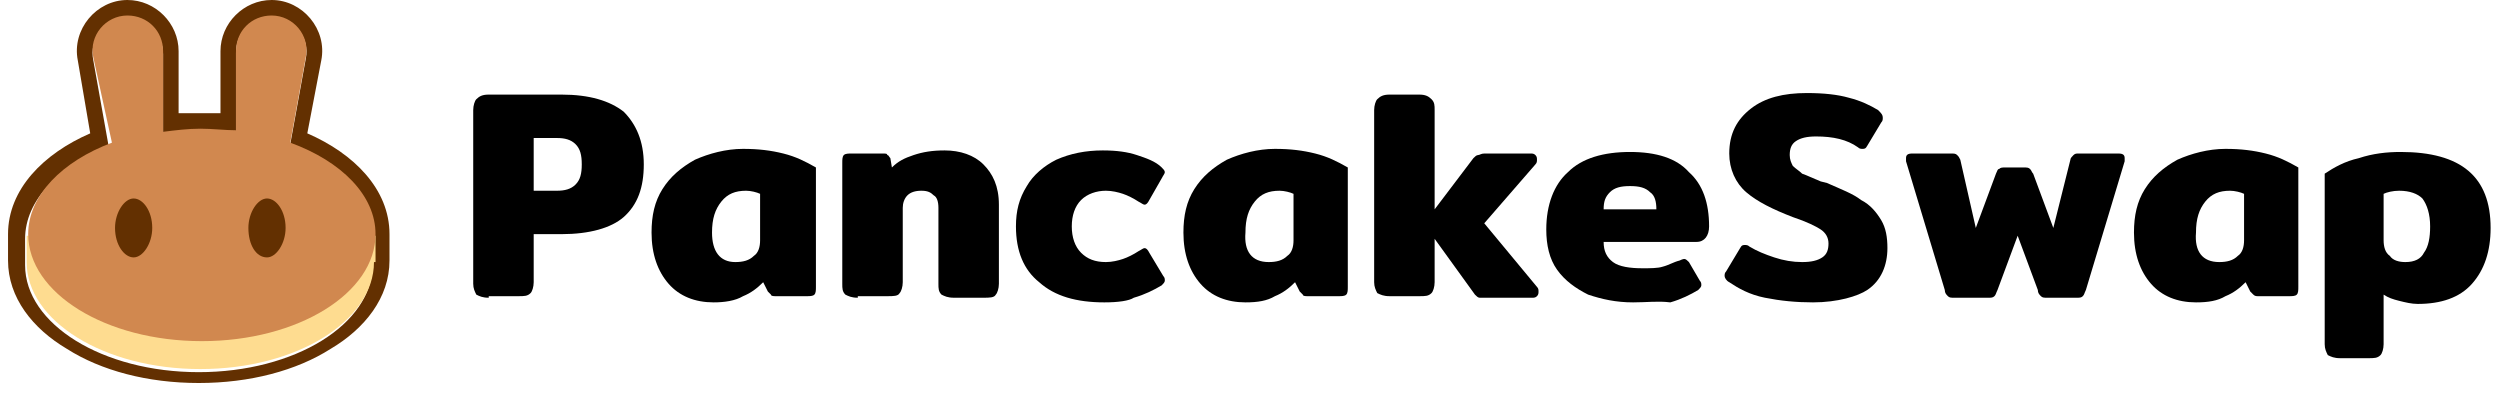
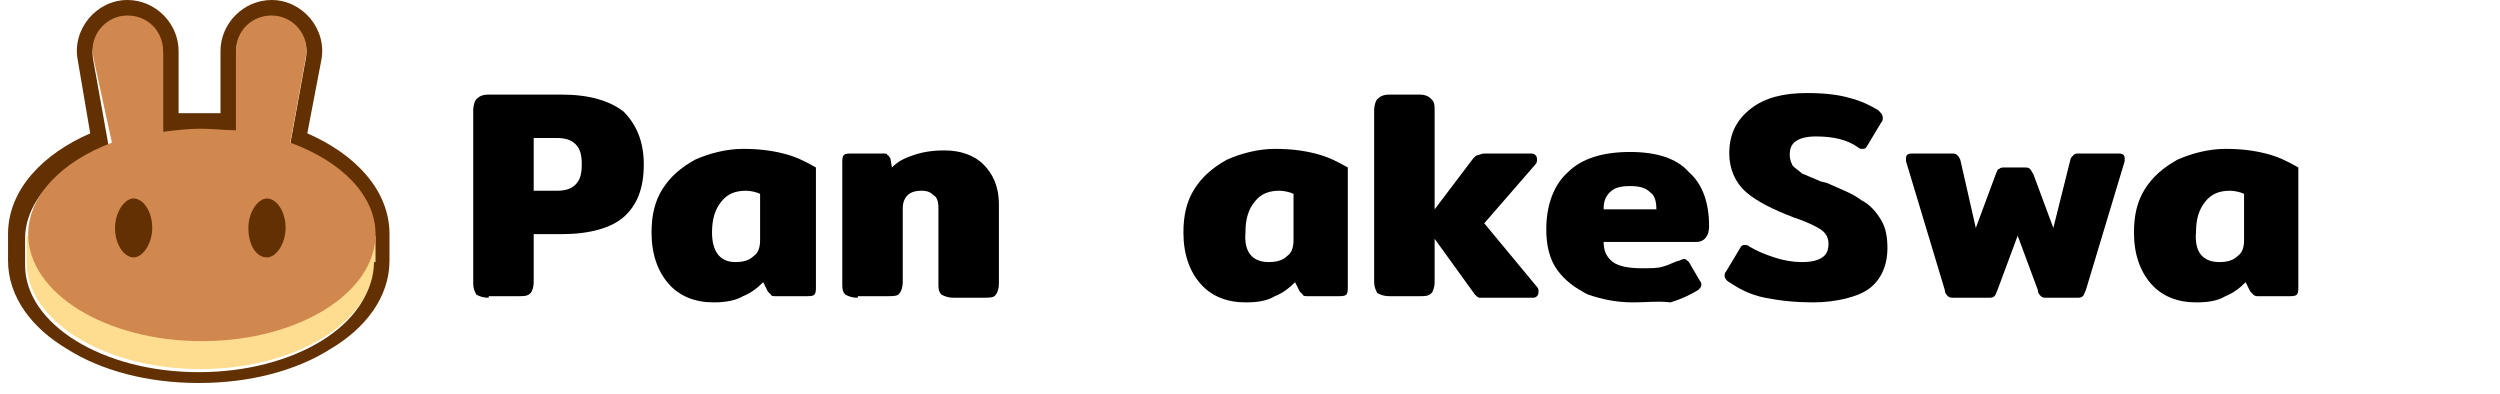
<svg xmlns="http://www.w3.org/2000/svg" width="184" height="29" viewBox="0 0 184 29" fill="none">
  <path d="M35.97 21.913C35.514 21.913 35.286 21.799 35.057 21.684C34.943 21.456 34.829 21.228 34.829 20.886V8.103C34.829 7.761 34.943 7.418 35.057 7.304C35.286 7.076 35.514 6.962 35.97 6.962H41.334C43.389 6.962 44.872 7.418 45.9 8.217C46.812 9.13 47.383 10.386 47.383 12.098C47.383 13.81 46.927 15.065 45.9 15.978C44.986 16.777 43.389 17.233 41.334 17.233H39.28V20.771C39.28 21.114 39.166 21.456 39.052 21.57C38.824 21.799 38.595 21.799 38.139 21.799H35.97V21.913ZM40.992 14.038C41.563 14.038 42.019 13.924 42.361 13.581C42.704 13.239 42.818 12.782 42.818 12.098C42.818 11.413 42.704 10.956 42.361 10.614C42.019 10.272 41.563 10.158 40.992 10.158H39.28V14.038H40.992Z" fill="black" />
  <path d="M52.519 22.255C51.15 22.255 50.008 21.799 49.209 20.886C48.411 19.973 47.954 18.717 47.954 17.119C47.954 15.864 48.182 14.837 48.753 13.924C49.324 13.011 50.123 12.326 51.15 11.755C52.177 11.299 53.432 10.957 54.688 10.957C55.829 10.957 56.742 11.071 57.655 11.299C58.568 11.527 59.253 11.87 60.052 12.326V21.114C60.052 21.342 60.052 21.57 59.938 21.684C59.823 21.799 59.595 21.799 59.367 21.799H57.084C56.97 21.799 56.742 21.799 56.742 21.684C56.628 21.57 56.628 21.57 56.514 21.456L56.171 20.771C55.715 21.228 55.258 21.57 54.688 21.799C54.117 22.141 53.318 22.255 52.519 22.255ZM54.117 19.288C54.688 19.288 55.144 19.174 55.486 18.831C55.829 18.603 55.943 18.147 55.943 17.69V14.266C55.715 14.152 55.258 14.038 54.916 14.038C54.117 14.038 53.546 14.266 53.09 14.837C52.633 15.408 52.405 16.092 52.405 17.119C52.405 18.489 52.976 19.288 54.117 19.288Z" fill="black" />
  <path d="M63.133 21.913C62.676 21.913 62.448 21.799 62.22 21.685C61.992 21.456 61.992 21.228 61.992 20.886V11.984C61.992 11.756 61.992 11.527 62.106 11.413C62.22 11.299 62.448 11.299 62.676 11.299H64.959C65.187 11.299 65.301 11.299 65.301 11.413C65.415 11.413 65.415 11.527 65.53 11.641L65.644 12.326C66.1 11.87 66.557 11.641 67.242 11.413C67.926 11.185 68.611 11.071 69.524 11.071C70.665 11.071 71.692 11.413 72.377 12.098C73.062 12.783 73.519 13.696 73.519 15.065V20.886C73.519 21.228 73.404 21.57 73.29 21.685C73.176 21.913 72.834 21.913 72.377 21.913H70.209C69.752 21.913 69.524 21.799 69.296 21.685C69.068 21.456 69.068 21.228 69.068 20.886V15.293C69.068 14.837 68.954 14.495 68.725 14.38C68.497 14.152 68.269 14.038 67.812 14.038C67.356 14.038 67.013 14.152 66.785 14.38C66.557 14.609 66.443 14.951 66.443 15.293V20.772C66.443 21.114 66.329 21.456 66.214 21.57C66.1 21.799 65.758 21.799 65.301 21.799H63.133V21.913Z" fill="black" />
-   <path d="M81.28 22.255C79.225 22.255 77.628 21.799 76.486 20.772C75.345 19.859 74.774 18.489 74.774 16.663C74.774 15.522 75.003 14.609 75.573 13.696C76.03 12.897 76.829 12.212 77.742 11.756C78.769 11.299 79.91 11.071 81.165 11.071C82.193 11.071 82.992 11.185 83.676 11.413C84.361 11.641 85.046 11.87 85.502 12.326C85.617 12.44 85.731 12.555 85.731 12.669C85.731 12.783 85.617 12.897 85.502 13.125L84.589 14.723C84.475 14.951 84.361 15.065 84.247 15.065C84.133 15.065 84.019 14.951 83.79 14.837C83.448 14.609 82.992 14.38 82.649 14.266C82.307 14.152 81.85 14.038 81.394 14.038C80.709 14.038 80.024 14.266 79.568 14.723C79.111 15.179 78.883 15.864 78.883 16.663C78.883 17.462 79.111 18.147 79.568 18.603C80.024 19.06 80.595 19.288 81.394 19.288C81.85 19.288 82.307 19.174 82.649 19.06C82.992 18.946 83.448 18.717 83.79 18.489C84.019 18.375 84.133 18.261 84.247 18.261C84.361 18.261 84.475 18.375 84.589 18.603L85.617 20.315C85.731 20.429 85.731 20.543 85.731 20.657C85.731 20.772 85.617 20.886 85.502 21C84.932 21.342 84.247 21.685 83.448 21.913C83.106 22.141 82.307 22.255 81.28 22.255Z" fill="black" />
  <path d="M91.665 22.255C90.296 22.255 89.154 21.799 88.356 20.886C87.557 19.973 87.1 18.717 87.1 17.119C87.1 15.864 87.328 14.837 87.899 13.924C88.47 13.011 89.269 12.326 90.296 11.755C91.323 11.299 92.578 10.957 93.834 10.957C94.975 10.957 95.888 11.071 96.801 11.299C97.714 11.527 98.399 11.87 99.198 12.326V21.114C99.198 21.342 99.198 21.57 99.084 21.684C98.969 21.799 98.741 21.799 98.513 21.799H96.23C96.116 21.799 95.888 21.799 95.888 21.684C95.774 21.57 95.774 21.57 95.66 21.456L95.317 20.771C94.861 21.228 94.404 21.57 93.834 21.799C93.263 22.141 92.578 22.255 91.665 22.255ZM93.377 19.288C93.948 19.288 94.404 19.174 94.747 18.831C95.089 18.603 95.203 18.147 95.203 17.69V14.266C94.975 14.152 94.518 14.038 94.176 14.038C93.377 14.038 92.806 14.266 92.35 14.837C91.893 15.408 91.665 16.092 91.665 17.119C91.551 18.489 92.122 19.288 93.377 19.288Z" fill="black" />
  <path d="M113.121 21.114C113.235 21.228 113.235 21.342 113.235 21.456C113.235 21.57 113.235 21.684 113.121 21.799C113.007 21.913 112.893 21.913 112.779 21.913H109.355C109.127 21.913 109.012 21.913 108.898 21.913C108.784 21.913 108.67 21.799 108.556 21.684L105.589 17.576V20.771C105.589 21.114 105.475 21.456 105.36 21.57C105.132 21.799 104.904 21.799 104.447 21.799H102.279C101.822 21.799 101.594 21.684 101.366 21.57C101.252 21.342 101.138 21.114 101.138 20.771V8.103C101.138 7.761 101.252 7.418 101.366 7.304C101.594 7.076 101.822 6.962 102.279 6.962H104.447C104.904 6.962 105.132 7.076 105.36 7.304C105.589 7.533 105.589 7.761 105.589 8.103V15.407L108.442 11.641C108.556 11.527 108.67 11.413 108.784 11.413C108.898 11.413 109.012 11.299 109.241 11.299H112.665C112.779 11.299 112.893 11.299 113.007 11.413C113.121 11.527 113.121 11.641 113.121 11.755C113.121 11.869 113.121 11.983 113.007 12.098L109.241 16.434L113.121 21.114Z" fill="black" />
  <path d="M120.197 22.255C118.941 22.255 117.914 22.027 116.887 21.684C115.974 21.228 115.175 20.657 114.605 19.858C114.034 19.059 113.806 18.032 113.806 16.891C113.806 15.065 114.376 13.581 115.403 12.668C116.431 11.641 118.028 11.185 119.969 11.185C121.909 11.185 123.392 11.641 124.305 12.668C125.333 13.581 125.789 14.951 125.789 16.663C125.789 17.347 125.447 17.804 124.876 17.804H118.028C118.028 18.489 118.257 18.945 118.713 19.288C119.17 19.63 119.969 19.744 120.882 19.744C121.452 19.744 122.023 19.744 122.365 19.63C122.822 19.516 123.164 19.288 123.621 19.174C123.849 19.059 123.963 19.059 123.963 19.059C124.077 19.059 124.191 19.174 124.305 19.288L125.104 20.657C125.218 20.771 125.218 20.885 125.218 21C125.218 21.114 125.104 21.228 124.99 21.342C124.42 21.684 123.735 22.027 122.936 22.255C122.023 22.141 121.224 22.255 120.197 22.255ZM121.909 15.407C121.909 14.837 121.795 14.38 121.452 14.152C121.11 13.809 120.653 13.695 119.969 13.695C119.284 13.695 118.827 13.809 118.485 14.152C118.143 14.494 118.028 14.837 118.028 15.407H121.909Z" fill="black" />
  <path d="M133.436 22.255C132.181 22.255 131.039 22.141 129.898 21.913C128.757 21.684 127.958 21.228 127.273 20.771C127.045 20.657 126.931 20.429 126.931 20.315C126.931 20.201 126.931 20.086 127.045 19.972L128.072 18.26C128.186 18.032 128.3 18.032 128.414 18.032C128.528 18.032 128.643 18.032 128.757 18.146C129.327 18.489 129.898 18.717 130.583 18.945C131.268 19.173 131.952 19.288 132.637 19.288C133.322 19.288 133.778 19.173 134.121 18.945C134.463 18.717 134.577 18.375 134.577 17.918C134.577 17.462 134.349 17.119 134.007 16.891C133.664 16.663 132.979 16.32 131.952 15.978C130.469 15.407 129.327 14.837 128.528 14.152C127.73 13.467 127.273 12.44 127.273 11.299C127.273 9.815 127.844 8.788 128.871 7.989C129.898 7.19 131.268 6.848 132.979 6.848C134.235 6.848 135.262 6.962 136.061 7.19C136.974 7.418 137.659 7.761 138.229 8.103C138.458 8.331 138.572 8.445 138.572 8.674C138.572 8.788 138.572 8.902 138.458 9.016L137.43 10.728C137.316 10.956 137.202 10.956 137.088 10.956C136.974 10.956 136.86 10.956 136.746 10.842C135.947 10.271 134.92 10.043 133.664 10.043C132.979 10.043 132.523 10.157 132.181 10.386C131.838 10.614 131.724 10.956 131.724 11.413C131.724 11.755 131.838 11.983 131.952 12.212C132.181 12.44 132.409 12.554 132.637 12.782C132.979 12.896 133.436 13.125 134.007 13.353L134.463 13.467C135.49 13.924 136.403 14.266 136.974 14.722C137.659 15.065 138.115 15.636 138.458 16.206C138.8 16.777 138.914 17.462 138.914 18.26C138.914 19.516 138.458 20.657 137.43 21.342C136.746 21.798 135.262 22.255 133.436 22.255Z" fill="black" />
  <path d="M143.821 21.913C143.593 21.913 143.479 21.913 143.365 21.799C143.251 21.684 143.136 21.57 143.136 21.342L140.283 11.87C140.283 11.755 140.283 11.755 140.283 11.641C140.283 11.413 140.397 11.299 140.74 11.299H143.593C143.821 11.299 143.935 11.299 144.049 11.413C144.164 11.527 144.164 11.527 144.278 11.755L145.419 16.777L146.903 12.783C147.017 12.554 147.017 12.44 147.131 12.44C147.245 12.326 147.359 12.326 147.587 12.326H148.957C149.185 12.326 149.299 12.326 149.413 12.44C149.528 12.554 149.528 12.668 149.642 12.783L151.125 16.777L152.381 11.755C152.381 11.641 152.495 11.527 152.609 11.413C152.723 11.299 152.837 11.299 152.951 11.299H155.919C156.261 11.299 156.375 11.413 156.375 11.641C156.375 11.641 156.375 11.755 156.375 11.87L153.522 21.342C153.408 21.57 153.408 21.684 153.294 21.799C153.18 21.913 153.065 21.913 152.837 21.913H150.669C150.441 21.913 150.326 21.913 150.212 21.799C150.098 21.684 149.984 21.57 149.984 21.342L148.5 17.348L147.017 21.342C146.903 21.57 146.903 21.684 146.788 21.799C146.674 21.913 146.56 21.913 146.332 21.913H143.821Z" fill="black" />
  <path d="M161.625 22.255C160.255 22.255 159.114 21.799 158.315 20.886C157.516 19.973 157.06 18.717 157.06 17.119C157.06 15.864 157.288 14.837 157.858 13.924C158.429 13.011 159.228 12.326 160.255 11.755C161.282 11.299 162.538 10.957 163.793 10.957C164.934 10.957 165.847 11.071 166.76 11.299C167.673 11.527 168.358 11.87 169.157 12.326V21.114C169.157 21.342 169.157 21.57 169.043 21.684C168.929 21.799 168.701 21.799 168.472 21.799H166.19C166.076 21.799 165.961 21.799 165.847 21.684C165.733 21.57 165.733 21.57 165.619 21.456L165.277 20.771C164.82 21.228 164.364 21.57 163.793 21.799C163.222 22.141 162.538 22.255 161.625 22.255ZM163.337 19.288C163.907 19.288 164.364 19.174 164.706 18.831C165.048 18.603 165.163 18.147 165.163 17.69V14.266C164.934 14.152 164.478 14.038 164.135 14.038C163.337 14.038 162.766 14.266 162.309 14.837C161.853 15.408 161.625 16.092 161.625 17.119C161.511 18.489 162.081 19.288 163.337 19.288Z" fill="black" />
-   <path d="M172.239 26.363C171.782 26.363 171.554 26.249 171.326 26.135C171.212 25.907 171.098 25.679 171.098 25.336V12.782C171.782 12.326 172.581 11.869 173.608 11.641C174.636 11.299 175.663 11.185 176.69 11.185C181.141 11.185 183.309 13.011 183.309 16.777C183.309 18.489 182.853 19.858 181.94 20.885C181.027 21.913 179.657 22.369 177.945 22.369C177.489 22.369 177.032 22.255 176.576 22.141C176.119 22.027 175.777 21.913 175.434 21.684V25.336C175.434 25.679 175.32 26.021 175.206 26.135C174.978 26.363 174.75 26.363 174.293 26.363H172.239ZM177.032 19.288C177.717 19.288 178.174 19.059 178.402 18.603C178.744 18.146 178.858 17.462 178.858 16.663C178.858 15.75 178.63 15.065 178.288 14.608C177.945 14.266 177.375 14.038 176.576 14.038C176.119 14.038 175.663 14.152 175.434 14.266V17.69C175.434 18.146 175.549 18.603 175.891 18.831C176.119 19.174 176.576 19.288 177.032 19.288Z" fill="black" />
  <path fill-rule="evenodd" clip-rule="evenodd" d="M5.727 4.451C5.271 2.168 7.097 0 9.379 0C11.433 0 13.145 1.712 13.145 3.766V8.331C13.716 8.331 14.172 8.331 14.743 8.331C15.2 8.331 15.77 8.331 16.227 8.331V3.766C16.227 1.712 17.939 0 19.993 0C22.276 0 24.102 2.168 23.645 4.451L22.618 9.815C26.042 11.299 28.667 13.924 28.667 17.233V19.173C28.667 21.912 26.841 24.195 24.33 25.679C21.819 27.276 18.395 28.189 14.629 28.189C10.863 28.189 7.439 27.276 4.928 25.679C2.417 24.195 0.591 21.912 0.591 19.173V17.233C0.591 13.924 3.216 11.299 6.64 9.815L5.727 4.451ZM21.363 10.614L22.504 4.337C22.846 2.739 21.591 1.255 19.993 1.255C18.509 1.255 17.368 2.397 17.368 3.88V9.701C17.026 9.701 16.569 9.587 16.227 9.587C15.77 9.587 15.2 9.587 14.743 9.587C14.172 9.587 13.716 9.587 13.145 9.701C12.803 9.701 12.346 9.815 12.004 9.815V3.994C12.004 2.511 10.863 1.37 9.379 1.37C7.781 1.37 6.526 2.853 6.868 4.451L8.01 10.842C4.358 12.212 1.847 14.722 1.847 17.576V19.516C1.847 23.853 7.553 27.391 14.629 27.391C21.705 27.391 27.411 23.853 27.411 19.516V17.576C27.525 14.494 25.015 11.983 21.363 10.614Z" fill="#633001" />
  <path d="M27.525 19.288C27.525 23.625 21.819 27.163 14.743 27.163C7.667 27.163 1.961 23.625 1.961 19.288V17.348H27.64V19.288H27.525Z" fill="#FEDC90" />
  <path fill-rule="evenodd" clip-rule="evenodd" d="M6.868 4.223C6.526 2.625 7.781 1.141 9.379 1.141C10.863 1.141 12.004 2.282 12.004 3.766V9.701C12.917 9.587 13.83 9.472 14.743 9.472C15.656 9.472 16.569 9.587 17.368 9.587V3.766C17.368 2.282 18.509 1.141 19.993 1.141C21.59 1.141 22.846 2.625 22.503 4.223L21.362 10.5C25.128 11.869 27.639 14.38 27.639 17.233C27.639 21.57 21.933 25.108 14.857 25.108C7.781 25.108 2.075 21.57 2.075 17.233C2.075 14.38 4.586 11.869 8.238 10.5L6.868 4.223Z" fill="#D1884F" />
  <path d="M11.205 16.776C11.205 17.918 10.52 18.945 9.835 18.945C9.151 18.945 8.466 18.032 8.466 16.776C8.466 15.635 9.151 14.608 9.835 14.608C10.52 14.608 11.205 15.521 11.205 16.776Z" fill="#633001" />
  <path d="M21.02 16.776C21.02 17.918 20.335 18.945 19.651 18.945C18.852 18.945 18.281 18.032 18.281 16.776C18.281 15.635 18.966 14.608 19.651 14.608C20.335 14.608 21.02 15.521 21.02 16.776Z" fill="#633001" />
</svg>